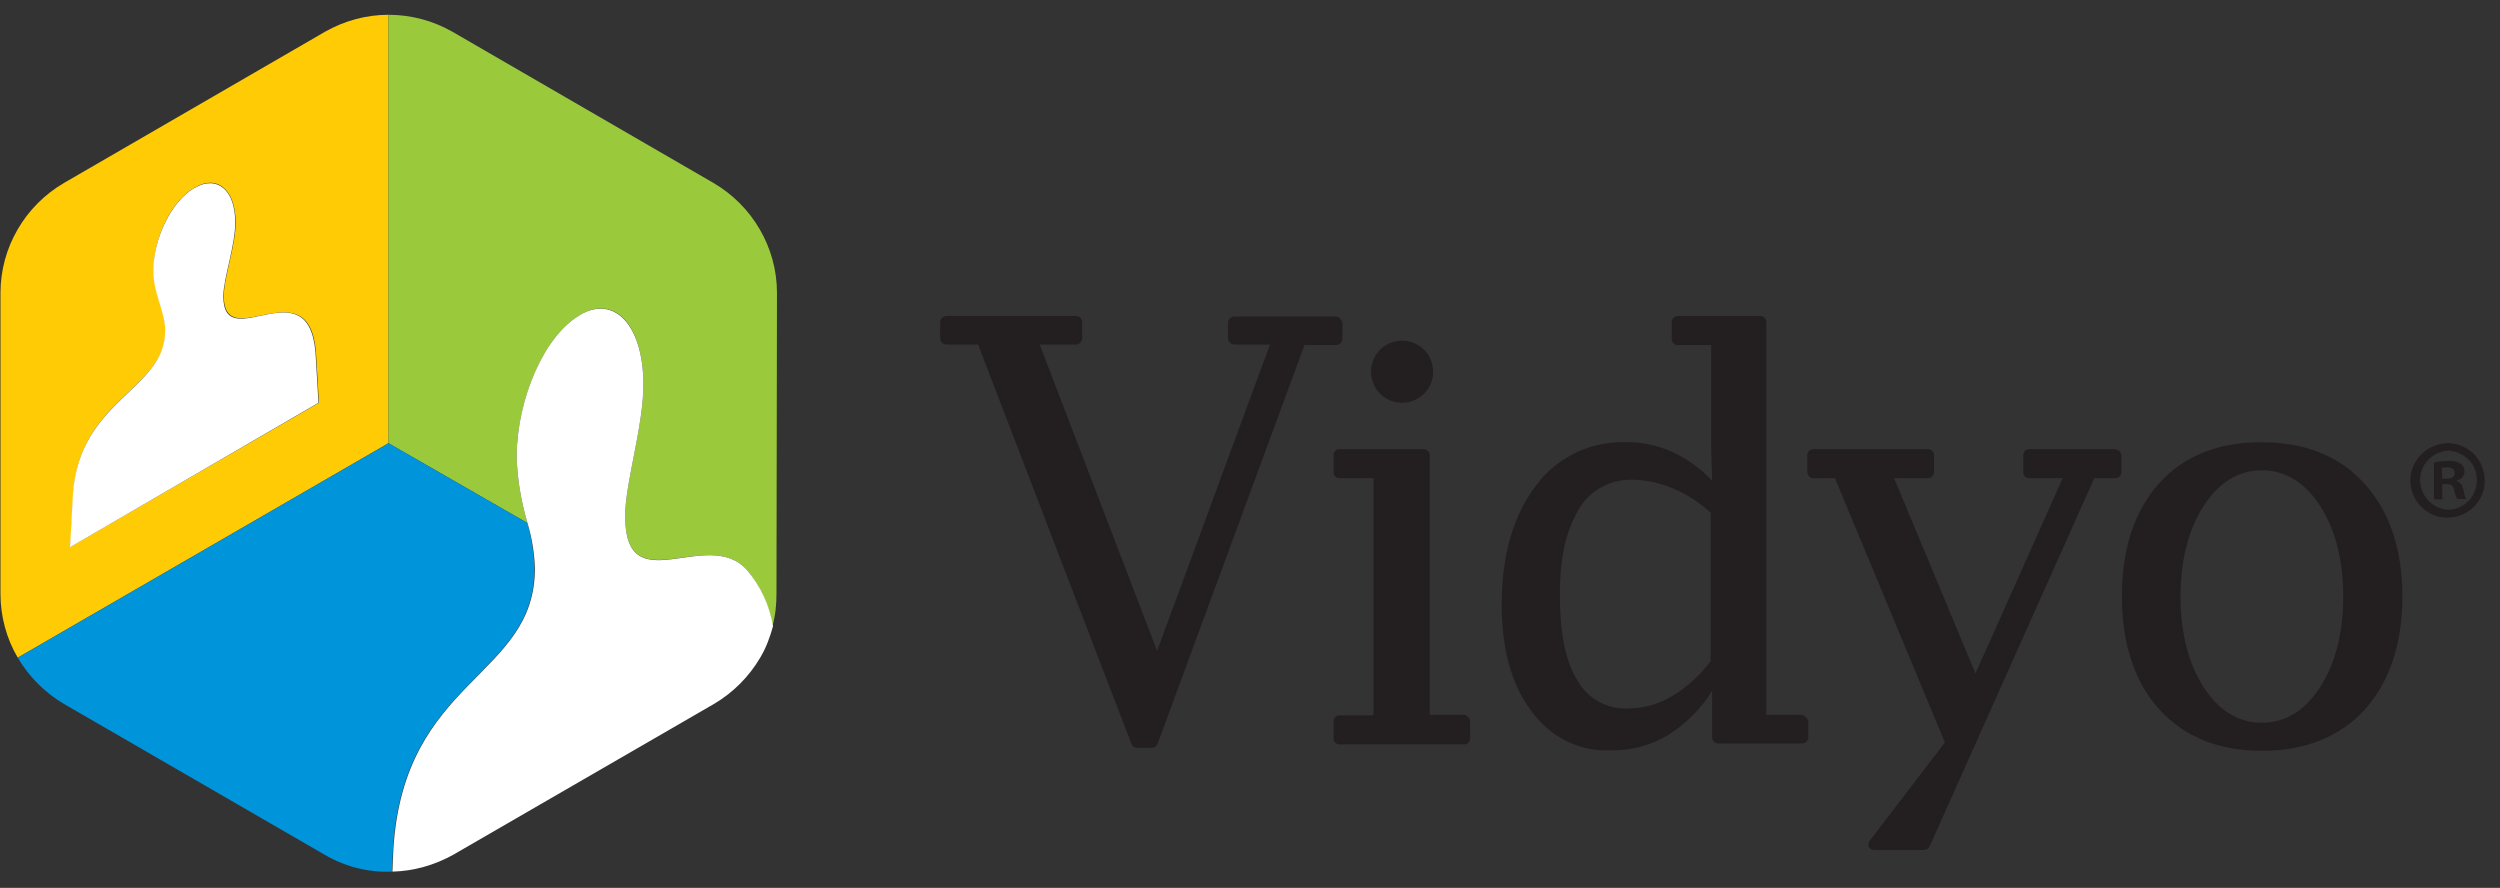
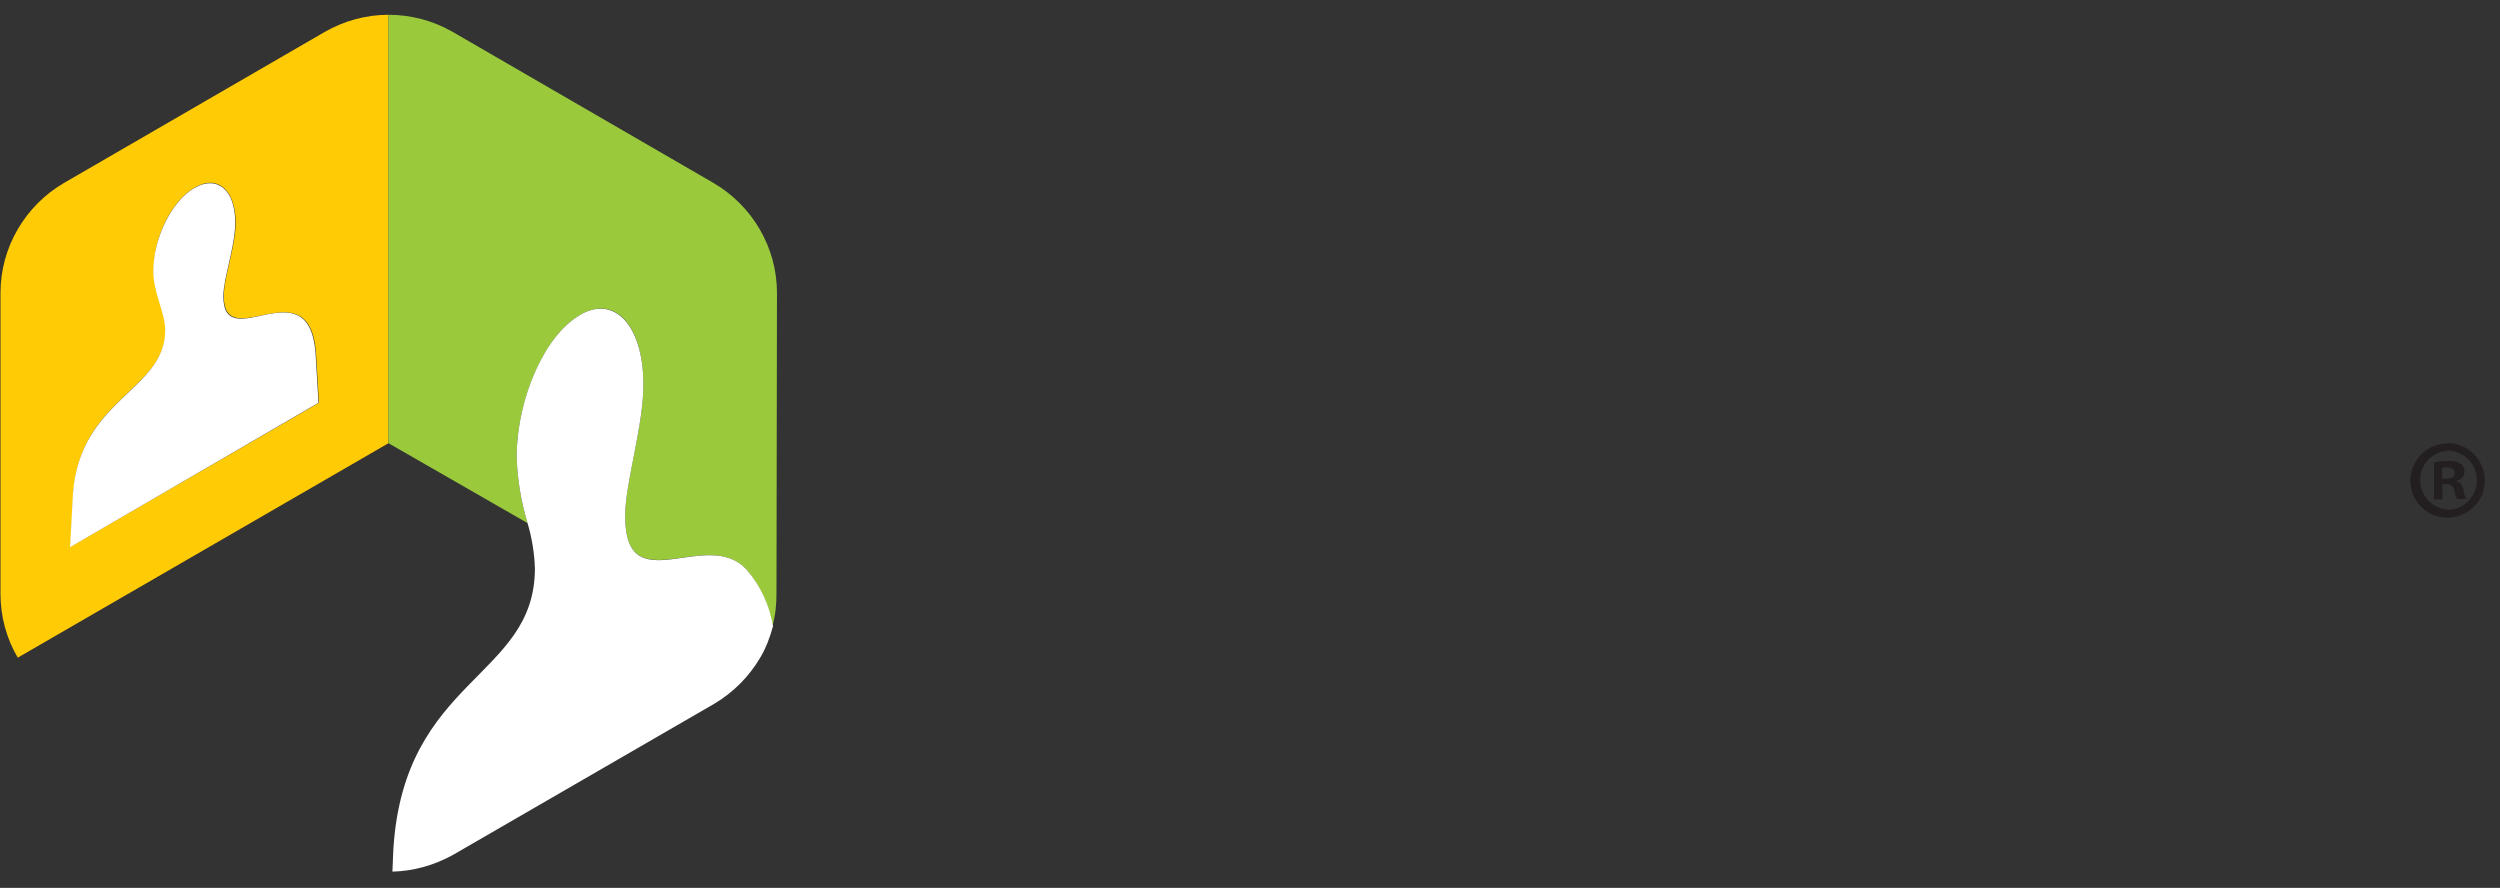
<svg xmlns="http://www.w3.org/2000/svg" version="1.1" id="Layer_1" x="0px" y="0px" viewBox="0 0 507.1 180.1" style="enable-background:new 0 0 507.1 180.1;" xml:space="preserve">
  <rect x="0" y="0" width="507.1" height="180.1" fill="#333333" stroke="none" />
  <style type="text/css">
	.st0{fill:#FFCB05;}
	.st1{fill:#9ACA3C;}
	.st2{fill:#0095DA;}
	.st3{fill:#FFFFFF;}
	.st4{fill:#231F20;}
</style>
  <g id="Layer_2_00000037684679299606723840000005126312081496092574_">
    <g id="LOGO_H">
      <path class="st0" d="M78.8,89.9L3.6,133.4c-2.3-3.9-3.5-8.4-3.5-12.9V59.4c0-9.2,5-17.7,12.9-22.3L66,6.4C69.9,4.2,74.3,3,78.8,3    V89.9z M64.7,81.7c0,0-0.6-9.8-0.6-10.1C62.8,53.8,45.4,72.3,45.4,60c0-3.8,2.5-10.4,2.4-15.1c-0.1-6.5-3.8-9.5-8.2-6.9l-0.2,0.1    c-4.5,2.6-8.2,9.9-8.2,16.5c-0.1,4.7,2.4,8.6,2.4,12.3c0,12.2-17.3,13.8-18.7,33c0,0.4-0.6,11-0.6,11L64.7,81.7z" />
      <path class="st1" d="M157.6,59.4c0-9.2-5-17.7-12.9-22.3L91.7,6.4C87.8,4.2,83.4,3,78.8,3v86.9l28.2,16.2c-1.3-4.4-2.1-9-2.2-13.6    c0.1-11.9,5.9-24.6,12.7-28.5l0.3-0.2c6.9-4,12.6,2.1,12.7,13.9c0.1,8.5-3.7,20.2-3.7,27c0,17.6,16.7,2,24.7,10.9    c2.7,3.3,4.5,7.2,5.2,11.3c0.6-2.1,0.8-4.3,0.8-6.5L157.6,59.4z" />
-       <path class="st2" d="M108.4,115.3c-0.1-3.1-0.6-6.2-1.4-9.2L78.8,89.9L3.6,133.4c2.3,3.9,5.5,7.1,9.4,9.4l52.9,30.6    c4.1,2.4,8.8,3.6,13.6,3.4c0.1-3.1,0.2-4.4,0.2-4.7C81.9,137.5,108.4,137.5,108.4,115.3z" />
      <path class="st3" d="M14.2,111c0,0,0.6-10.6,0.6-11c1.5-19.2,18.7-20.8,18.7-33c0-3.8-2.5-7.6-2.4-12.3c0.1-6.6,3.8-13.9,8.2-16.5    l0.2-0.1c4.5-2.6,8.2,0.4,8.2,6.9c0.1,4.7-2.4,11.4-2.4,15.1c0,12.3,17.3-6.3,18.7,11.5c0,0.3,0.6,10.1,0.6,10.1L14.2,111z" />
      <path class="st3" d="M151.5,115.6c-8-8.9-24.7,6.8-24.7-10.9c0-6.8,3.8-18.5,3.7-27c-0.1-11.8-5.9-17.8-12.7-13.9l-0.3,0.2    c-6.9,4-12.6,16.6-12.7,28.5c0.1,4.6,0.9,9.2,2.2,13.6c0.9,3,1.4,6.1,1.5,9.2c0,22.2-26.5,22.2-28.7,56.8c0,0.3-0.1,1.6-0.2,4.7    c4.3-0.1,8.5-1.3,12.3-3.4l52.9-30.6c3.9-2.3,7.1-5.5,9.4-9.4c1.2-2,2-4.2,2.6-6.4C156.1,122.8,154.3,118.9,151.5,115.6z" />
-       <path class="st4" d="M270.8,64.2h-20.4c-0.7,0-1.3,0.6-1.3,1.2c0,0,0,0,0,0v3.2c0,0.7,0.6,1.3,1.3,1.3c0,0,0,0,0,0h7.2    c-1.2,3.1-20.8,56.6-22.9,62.1c-2.1-5.5-22.6-59-23.8-62.1h7.3c0.7,0,1.3-0.6,1.3-1.3c0,0,0,0,0,0v-3.2c0-0.7-0.5-1.3-1.2-1.3    c0,0,0,0,0,0h-26.3c-0.7,0-1.3,0.6-1.3,1.3c0,0,0,0,0,0v3.2c0,0.7,0.6,1.3,1.3,1.3l0,0h6.4c0.6,1.6,31.1,81,31.1,81    c0.2,0.5,0.7,0.8,1.2,0.8h2.9c0.5,0,1-0.3,1.2-0.8c0,0,29.2-79.3,29.8-80.9h6.4c0.7,0,1.3-0.6,1.3-1.3c0,0,0,0,0,0v-3.2    C272.1,64.7,271.5,64.2,270.8,64.2C270.8,64.2,270.8,64.2,270.8,64.2z M297,145H290V92.3c0-0.6-0.5-1.2-1.2-1.2h-17.1    c-0.6,0-1.2,0.5-1.2,1.2v3.5c0,0.6,0.5,1.2,1.2,1.2h6.9v48.1h-6.9c-0.6,0-1.2,0.5-1.2,1.2v3.5c0,0.6,0.5,1.2,1.2,1.2H297    c0.6,0,1.2-0.5,1.2-1.2v-3.5C298.1,145.6,297.6,145.1,297,145C297,145,297,145,297,145L297,145z M365.2,145h-6.9V65.3    c0-0.6-0.5-1.2-1.2-1.2h-16.8c-0.6,0-1.2,0.5-1.2,1.2v3.5c0,0.6,0.5,1.2,1.2,1.2h6.8c0,2.1,0,21.2,0,21.2s0.1,3.5,0.2,6.3    c-2.3-2.4-5-4.4-8-5.8c-3.1-1.4-6.4-2.1-9.7-2c-7.2-0.2-14,3.2-18.2,9c-4.5,6-6.8,14.1-6.8,24c0,8.9,2,16.2,6,21.5    c3.7,5.2,9.7,8.3,16.1,8c4.1,0.1,8.2-1,11.8-3.2c3.6-2.3,6.6-5.3,8.8-8.9v9.5c0,0.6,0.5,1.2,1.2,1.2h17.1c0.6,0,1.2-0.5,1.2-1.2    v-3.5C366.4,145.5,365.9,145,365.2,145L365.2,145z M347,134.1c-2.2,2.9-4.9,5.4-8,7.2c-2.7,1.6-5.8,2.4-8.9,2.4    c-4.2,0.2-8.2-2.1-10.2-5.8c-2.4-3.8-3.5-9.7-3.5-17.5c0-7.2,1.3-12.9,3.8-17c2.1-3.8,6.2-6.1,10.6-6.1c2.9,0,5.7,0.6,8.4,1.7    c2.9,1.2,5.5,2.9,7.8,5L347,134.1z M429,91.1h-17.4c-0.6,0-1.2,0.5-1.2,1.2v3.5c0,0.6,0.5,1.2,1.2,1.2h6.8l-17.7,39.6    c-1.8-4.3-15.3-36.8-16.5-39.6h6.9c0.6,0,1.2-0.5,1.2-1.2v-3.5c0-0.6-0.5-1.2-1.2-1.2h-23.3c-0.6,0-1.2,0.5-1.2,1.2v3.5    c0,0.6,0.5,1.2,1.2,1.2h4.4l22.3,53.6l-15.3,20c-0.2,0.2-0.2,0.5-0.2,0.7c0,0.2,0,0.4,0.1,0.5c0.2,0.4,0.6,0.6,1.1,0.6h10.1    c0.5,0,0.9-0.3,1.1-0.7l33.4-74.7h4.3c0.6,0,1.2-0.5,1.2-1.2v-3.5C430.2,91.7,429.7,91.2,429,91.1C429.1,91.1,429.1,91.1,429,91.1    L429,91.1z M479.6,98.1c-5-5.6-12.1-8.4-20.9-8.4s-15.8,2.8-20.8,8.4s-7.5,13.3-7.5,22.9s2.6,17.4,7.6,22.9    c5.1,5.6,12.1,8.4,20.8,8.4s15.8-2.8,20.9-8.4c5-5.6,7.6-13.3,7.6-22.9S484.7,103.7,479.6,98.1L479.6,98.1z M470.6,139.4    c-3.1,4.8-7.1,7.2-11.8,7.2c-4.7,0-8.7-2.4-11.8-7.2c-3.1-4.8-4.7-11-4.7-18.4s1.6-13.6,4.7-18.4c3.1-4.8,7.1-7.2,11.8-7.2    c4.7,0,8.7,2.4,11.8,7.2s4.7,11,4.7,18.4S473.7,134.6,470.6,139.4z M290.7,75.4c0,3.5-2.8,6.3-6.3,6.3c-3.5,0-6.3-2.8-6.3-6.3    c0-3.5,2.8-6.3,6.3-6.3C287.9,69.1,290.7,71.9,290.7,75.4z" />
      <path class="st4" d="M496.7,89.9c4.2,0.1,7.4,3.6,7.3,7.8c-0.1,4.2-3.6,7.4-7.8,7.3c-4.1-0.1-7.3-3.5-7.3-7.6    C489,93.2,492.4,89.9,496.7,89.9C496.6,89.9,496.6,89.9,496.7,89.9L496.7,89.9z M496.6,91.4c-3.3,0.2-5.9,3-5.7,6.3    c0.2,3.1,2.7,5.6,5.8,5.7c3.3-0.1,5.9-3,5.7-6.3C502.3,94,499.8,91.6,496.6,91.4L496.6,91.4z M495.4,101.3h-1.7v-7.5    c0.9-0.2,1.9-0.3,2.9-0.3c0.9-0.1,1.8,0.1,2.6,0.6c0.5,0.4,0.7,1,0.7,1.6c0,0.9-0.7,1.6-1.6,1.8v0.1c0.7,0.2,1.2,0.8,1.4,1.8    c0.1,0.6,0.2,1.3,0.6,1.8h-1.9c-0.3-0.6-0.5-1.2-0.6-1.8c-0.1-0.8-0.6-1.2-1.6-1.2h-0.8L495.4,101.3z M495.4,97.1h0.8    c1,0,1.7-0.3,1.7-1.1c0-0.8-0.5-1.2-1.6-1.2c-0.3,0-0.6,0-1,0.1L495.4,97.1z" />
    </g>
  </g>
</svg>